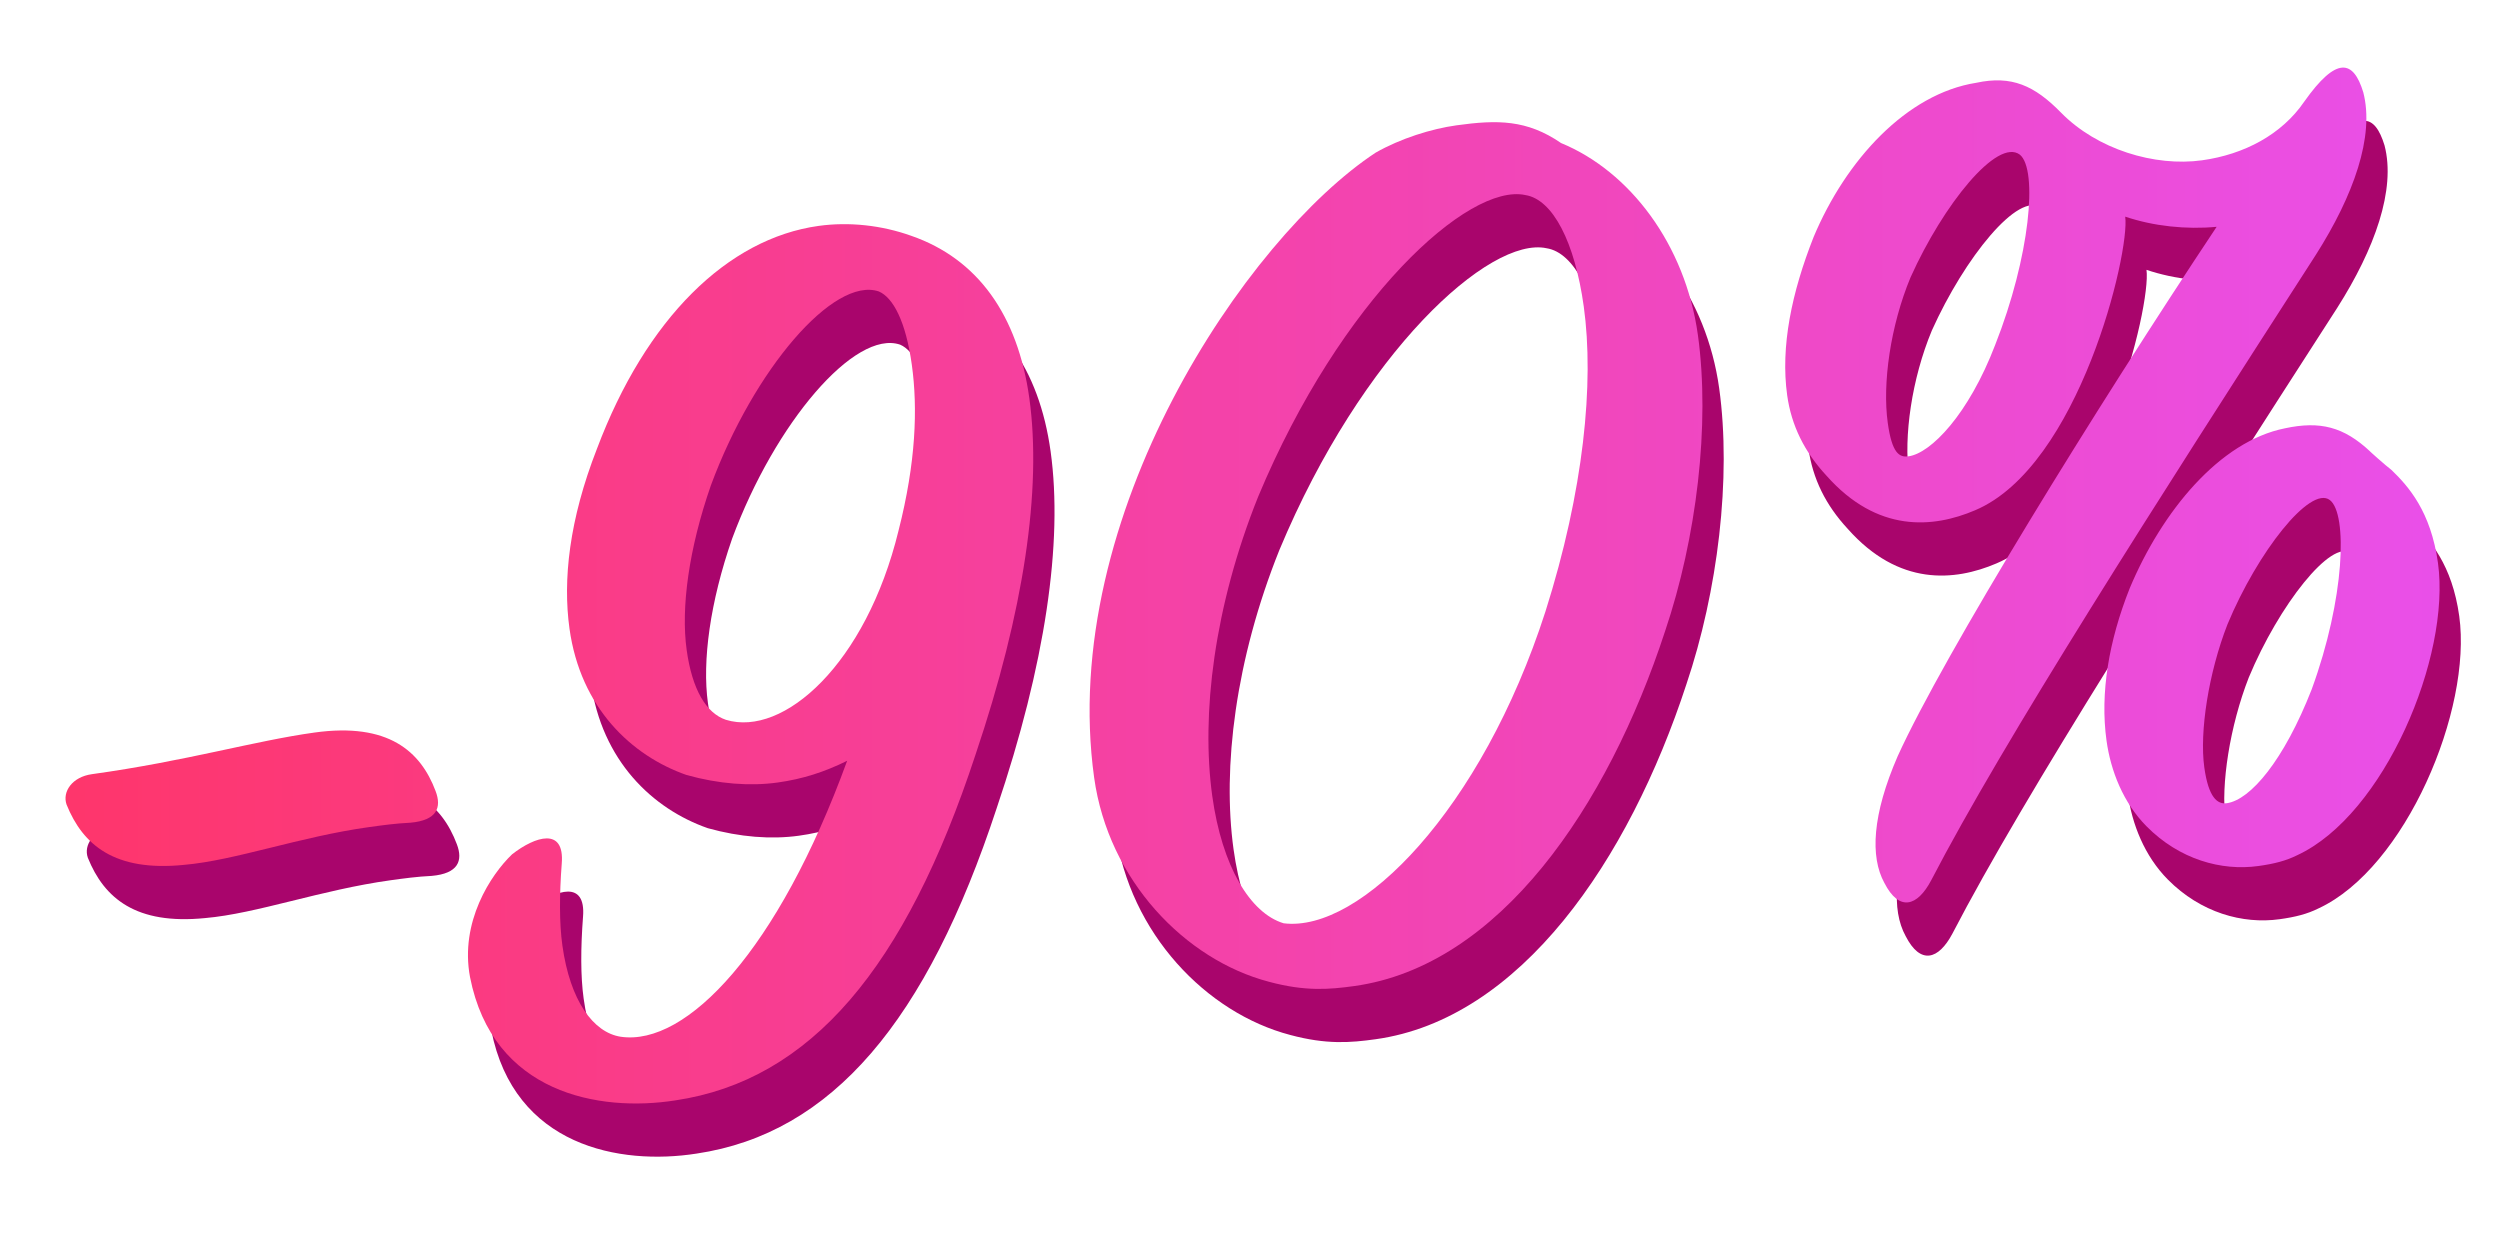
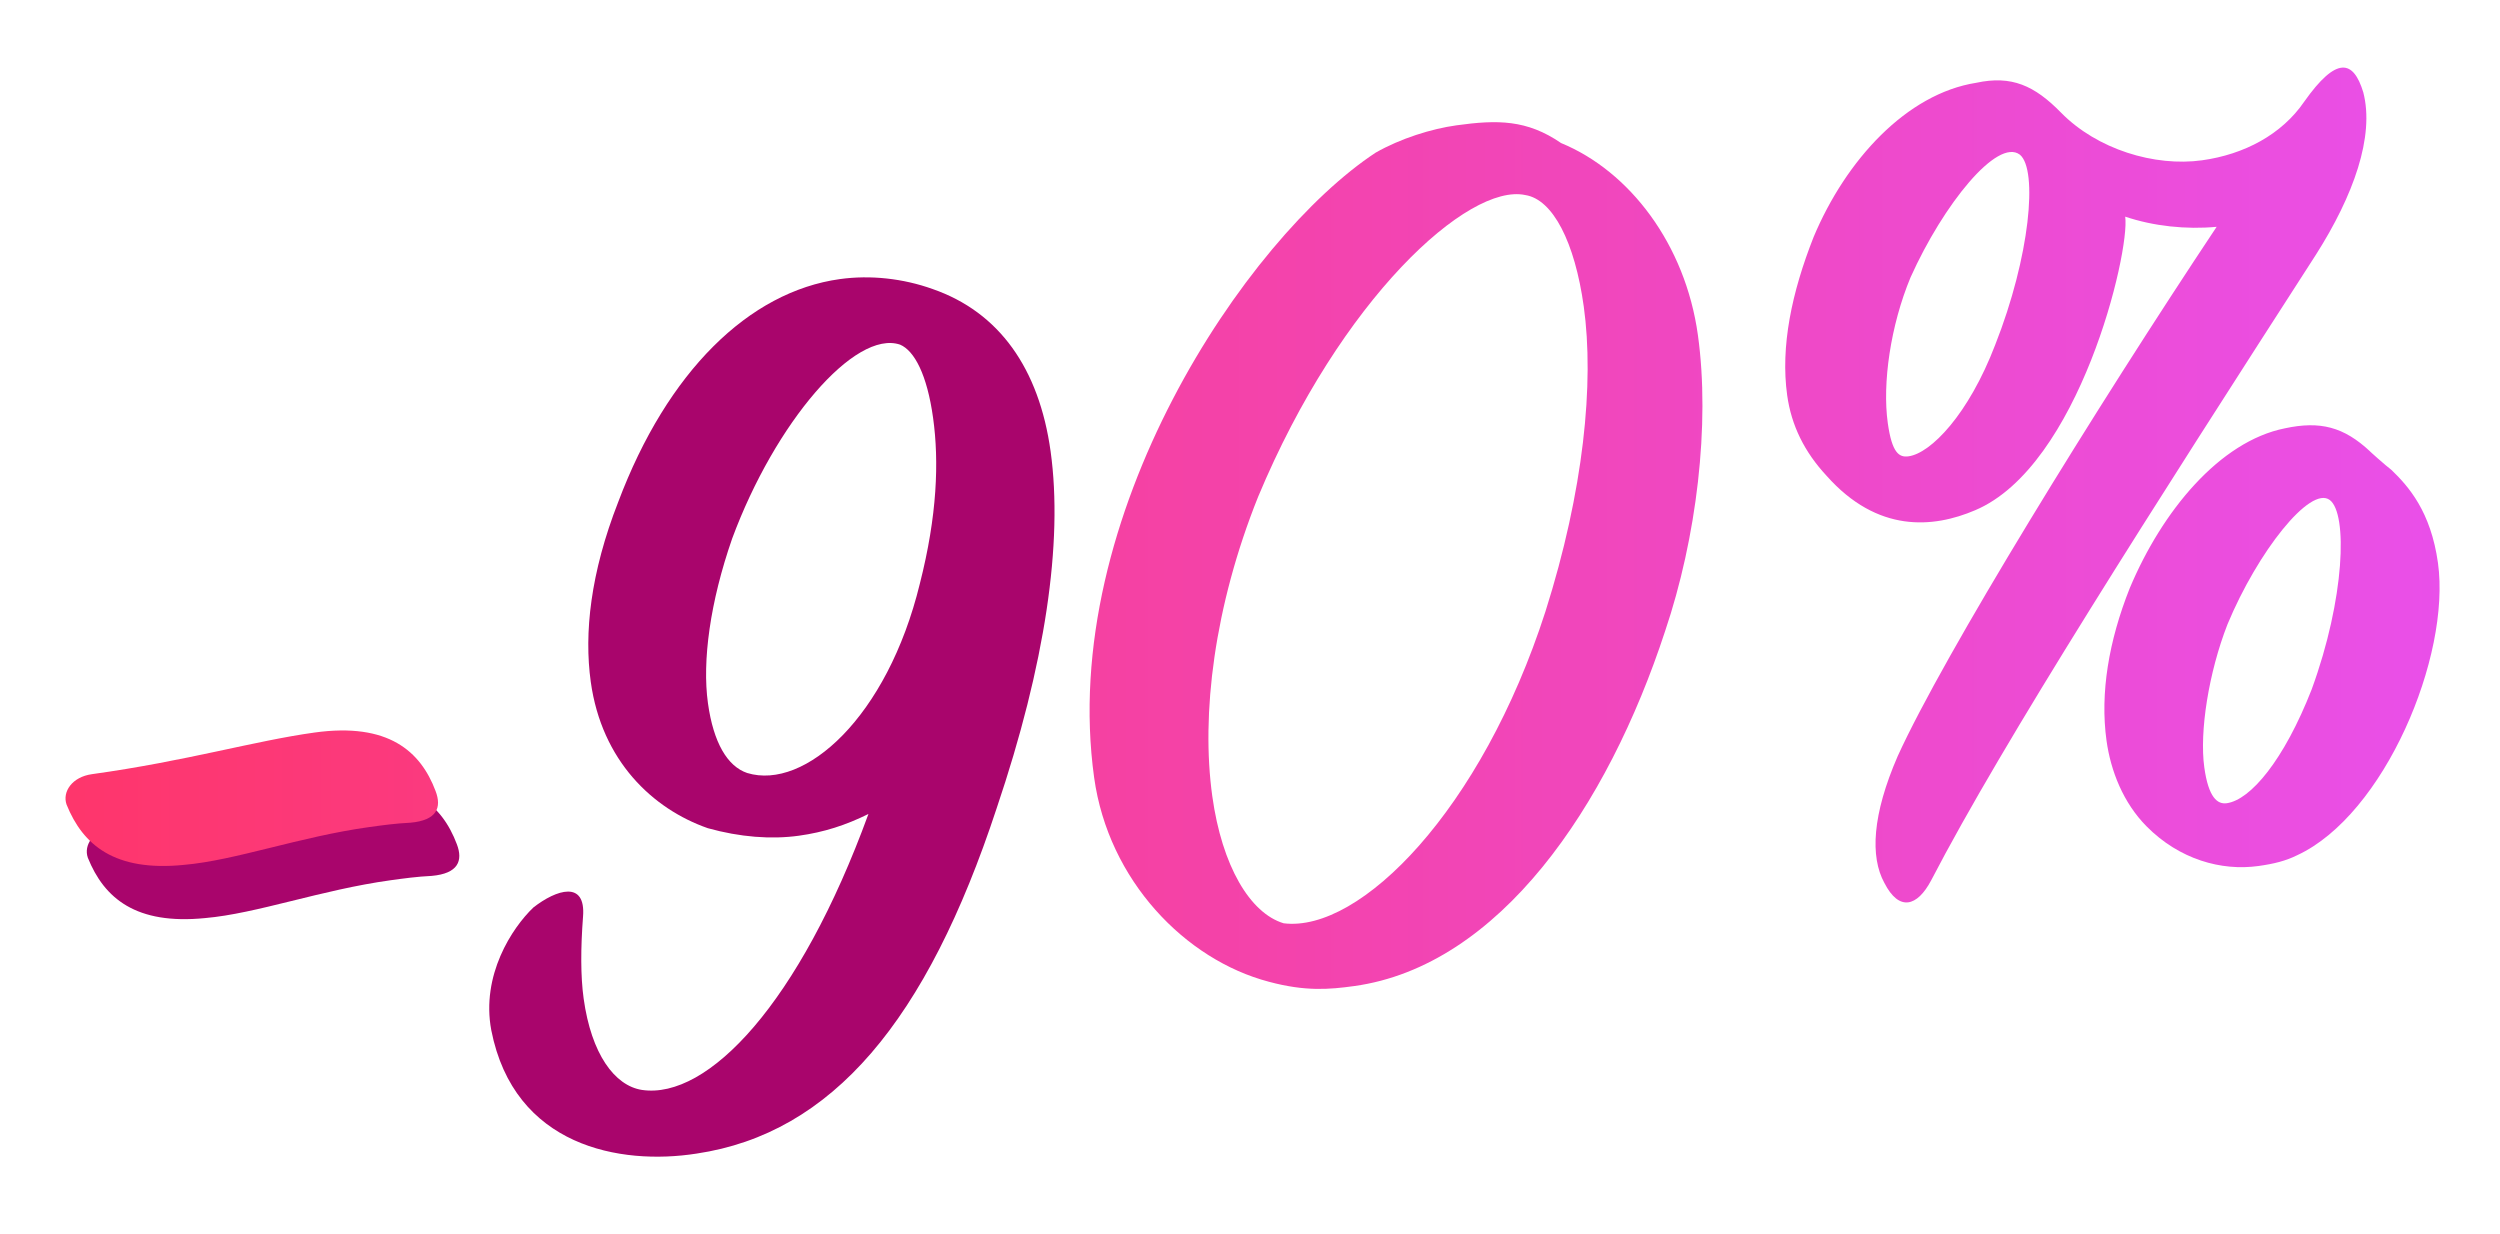
<svg xmlns="http://www.w3.org/2000/svg" width="235" height="116" viewBox="0 0 235 116" fill="none">
  <path d="M36.718 82.743C37.958 82.572 39.197 82.4 40.577 82.334C43.073 82.115 43.538 80.913 42.943 79.354C41.542 75.632 38.51 72.895 31.57 73.858C25.869 74.649 19.563 76.534 10.64 77.772C8.781 78.03 7.838 79.424 8.257 80.629C9.799 84.457 12.797 86.946 19.275 86.3C24.143 85.877 30.15 83.654 36.718 82.743Z" fill="#A9056C" />
  <path d="M70.236 72.662C68.381 72.036 67.063 69.819 66.547 66.101C65.997 62.135 66.745 56.6 68.822 50.628C72.865 39.709 80.367 30.964 84.608 32.396C85.951 32.968 87.145 35.202 87.712 39.292C88.279 43.382 88.099 48.459 86.463 54.875C83.404 67.425 75.644 74.312 70.236 72.662ZM54.863 93.868C54.57 91.761 54.581 89.107 54.805 86.171C55.085 82.722 52.303 83.613 50.138 85.303C48.13 87.223 45.211 91.67 46.181 96.841C48.33 107.785 58.302 109.559 65.473 108.438C78.22 106.543 87.11 95.963 93.685 75.978C98.252 62.461 99.944 50.984 98.758 42.433C97.675 34.626 93.91 29.338 87.673 27.171C84.881 26.169 81.804 25.838 78.953 26.234C70.402 27.42 62.728 34.926 58.113 47.187C55.503 53.865 54.896 59.507 55.532 64.092C56.563 71.528 61.358 76.041 66.535 77.85C69.557 78.693 72.493 78.918 75.096 78.557C77.451 78.23 79.506 77.566 81.633 76.513C75.138 94.34 66.537 103.364 60.348 102.454C57.767 102.055 55.585 99.073 54.863 93.868Z" fill="#A9056C" />
-   <path d="M131.31 19.35C119.157 27.351 101.445 53.555 104.849 78.092C106.19 87.759 113.414 95.22 121.28 97.286C124.691 98.203 126.939 98.017 129.293 97.69C142.925 95.799 153.107 80.872 158.518 64.332C161.473 55.586 162.772 44.922 161.603 36.494C160.417 27.943 155.172 21.092 148.742 18.447C145.531 16.24 142.753 16.247 138.911 16.78C136.557 17.106 133.651 18.015 131.31 19.35ZM122.664 91.789C119.501 90.838 116.865 86.404 115.954 79.836C114.888 72.153 116.132 62.001 120.261 51.703C128.034 33.067 140.039 22.181 145.378 23.335C147.96 23.735 150.032 27.742 150.874 33.814C151.871 41.002 150.874 51.119 147.272 62.482C141.269 81.124 129.862 92.685 122.664 91.789Z" fill="#A9056C" />
-   <path d="M179.133 87.998C180.52 90.711 182.22 90.222 183.522 87.768C190.299 74.702 204.419 52.66 219.697 28.941C223.223 23.399 225.227 17.816 224.147 13.672C223.222 10.642 221.649 10.229 218.588 14.569C216.487 17.639 212.959 19.518 208.993 20.068C204.532 20.687 199.124 19.037 195.741 15.591C193.238 13.033 191.084 12.069 187.772 12.781C181.221 13.816 175.516 20.039 172.479 27.281C170.423 32.492 169.358 37.566 169.994 42.151C170.39 45.002 171.618 47.484 173.697 49.722C178.488 55.12 183.727 54.646 187.662 52.963C197.446 48.827 202.234 28.711 201.77 25.365C204.42 26.26 207.498 26.591 210.365 26.32C198.972 43.437 184.741 66.505 180.384 76.077C177.991 81.588 177.78 85.533 179.133 87.998ZM189.548 37.418C187.044 43.955 183.508 47.603 181.401 47.895C180.534 48.015 179.845 47.606 179.45 44.755C178.934 41.038 179.699 35.626 181.593 31.069C184.682 24.198 189.751 17.938 191.867 19.539C193.578 20.944 192.819 29.133 189.548 37.418ZM231.169 57.917C230.499 53.084 228.403 50.722 226.799 49.176C226.234 48.749 224.648 47.328 224.789 47.434C222.321 45.124 220.094 44.549 216.782 45.261C210.637 46.492 205.232 53.052 202.194 60.294C200.228 65.241 199.394 70.156 200.013 74.618C200.408 77.468 201.582 80.463 203.784 82.684C206.868 85.793 210.809 86.888 214.279 86.407C215.767 86.2 216.865 85.922 217.928 85.395C226.118 81.607 232.39 66.716 231.169 57.917ZM219.301 69.795C216.691 76.472 213.544 80.193 211.313 80.503C210.446 80.623 209.599 79.983 209.204 77.132C208.739 73.786 209.611 68.234 211.381 63.694C214.222 56.858 219.167 50.614 221.001 52.002C222.695 53.282 222.415 61.279 219.301 69.795Z" fill="#A9056C" />
  <path d="M34.718 77.743C35.958 77.572 37.197 77.4 38.577 77.334C41.073 77.115 41.538 75.913 40.943 74.354C39.542 70.632 36.51 67.895 29.57 68.858C23.869 69.649 17.563 71.534 8.64 72.772C6.781 73.03 5.838 74.424 6.257 75.629C7.799 79.457 10.797 81.946 17.275 81.3C22.143 80.877 28.15 78.654 34.718 77.743Z" fill="url(#paint0_linear)" />
-   <path d="M68.236 67.662C66.381 67.036 65.063 64.819 64.547 61.101C63.997 57.135 64.745 51.6 66.822 45.628C70.865 34.709 78.367 25.964 82.608 27.396C83.951 27.968 85.145 30.202 85.712 34.292C86.279 38.382 86.099 43.459 84.463 49.875C81.404 62.425 73.644 69.312 68.236 67.662ZM52.863 88.868C52.57 86.761 52.581 84.107 52.805 81.171C53.085 77.722 50.303 78.613 48.138 80.303C46.13 82.223 43.211 86.67 44.181 91.841C46.33 102.785 56.302 104.559 63.473 103.438C76.22 101.543 85.11 90.963 91.685 70.978C96.252 57.461 97.944 45.984 96.758 37.433C95.675 29.626 91.91 24.338 85.673 22.171C82.881 21.169 79.804 20.838 76.953 21.234C68.402 22.42 60.728 29.926 56.113 42.187C53.503 48.865 52.896 54.507 53.532 59.092C54.563 66.528 59.358 71.041 64.535 72.85C67.557 73.693 70.493 73.918 73.096 73.557C75.451 73.23 77.506 72.566 79.633 71.513C73.138 89.34 64.537 98.364 58.348 97.454C55.767 97.055 53.585 94.073 52.863 88.868Z" fill="url(#paint1_linear)" />
-   <path d="M129.31 14.35C117.157 22.351 99.445 48.555 102.849 73.092C104.19 82.759 111.414 90.22 119.28 92.286C122.691 93.203 124.939 93.017 127.293 92.69C140.925 90.799 151.107 75.872 156.518 59.332C159.473 50.586 160.772 39.922 159.603 31.494C158.417 22.943 153.172 16.092 146.742 13.447C143.531 11.24 140.753 11.247 136.911 11.78C134.557 12.106 131.651 13.015 129.31 14.35ZM120.664 86.789C117.501 85.838 114.865 81.404 113.954 74.836C112.888 67.153 114.132 57.001 118.261 46.703C126.034 28.067 138.039 17.181 143.378 18.335C145.96 18.735 148.032 22.742 148.874 28.814C149.871 36.002 148.874 46.119 145.272 57.482C139.269 76.124 127.862 87.685 120.664 86.789Z" fill="url(#paint2_linear)" />
+   <path d="M129.31 14.35C117.157 22.351 99.445 48.555 102.849 73.092C104.19 82.759 111.414 90.22 119.28 92.286C122.691 93.203 124.939 93.017 127.293 92.69C140.925 90.799 151.107 75.872 156.518 59.332C159.473 50.586 160.772 39.922 159.603 31.494C158.417 22.943 153.172 16.092 146.742 13.447C143.531 11.24 140.753 11.247 136.911 11.78C134.557 12.106 131.651 13.015 129.31 14.35M120.664 86.789C117.501 85.838 114.865 81.404 113.954 74.836C112.888 67.153 114.132 57.001 118.261 46.703C126.034 28.067 138.039 17.181 143.378 18.335C145.96 18.735 148.032 22.742 148.874 28.814C149.871 36.002 148.874 46.119 145.272 57.482C139.269 76.124 127.862 87.685 120.664 86.789Z" fill="url(#paint2_linear)" />
  <path d="M177.133 82.998C178.52 85.711 180.22 85.222 181.522 82.768C188.299 69.702 202.419 47.66 217.697 23.941C221.223 18.399 223.227 12.816 222.147 8.672C221.222 5.642 219.649 5.229 216.588 9.569C214.487 12.639 210.959 14.518 206.993 15.068C202.532 15.687 197.124 14.037 193.741 10.591C191.238 8.033 189.084 7.069 185.772 7.781C179.221 8.816 173.516 15.039 170.479 22.281C168.423 27.492 167.358 32.566 167.994 37.151C168.39 40.002 169.618 42.484 171.697 44.722C176.488 50.12 181.727 49.646 185.662 47.963C195.446 43.827 200.234 23.711 199.77 20.365C202.42 21.26 205.498 21.591 208.365 21.32C196.972 38.437 182.741 61.505 178.384 71.077C175.991 76.588 175.78 80.533 177.133 82.998ZM187.548 32.418C185.044 38.955 181.508 42.603 179.401 42.895C178.534 43.015 177.845 42.606 177.45 39.755C176.934 36.038 177.699 30.626 179.593 26.069C182.682 19.198 187.751 12.938 189.867 14.539C191.578 15.944 190.819 24.133 187.548 32.418ZM229.169 52.917C228.499 48.084 226.403 45.722 224.799 44.176C224.234 43.749 222.648 42.328 222.789 42.434C220.321 40.124 218.094 39.549 214.782 40.261C208.637 41.492 203.232 48.052 200.194 55.294C198.228 60.241 197.394 65.156 198.013 69.618C198.408 72.468 199.582 75.463 201.784 77.684C204.868 80.793 208.809 81.888 212.279 81.407C213.767 81.2 214.865 80.922 215.928 80.395C224.118 76.607 230.39 61.716 229.169 52.917ZM217.301 64.795C214.691 71.472 211.544 75.193 209.313 75.503C208.446 75.623 207.599 74.983 207.204 72.132C206.739 68.786 207.611 63.234 209.381 58.694C212.222 51.858 217.167 45.614 219.001 47.002C220.695 48.282 220.415 56.279 217.301 64.795Z" fill="url(#paint3_linear)" />
  <defs>
    <linearGradient id="paint0_linear" x1="1.17858e-06" y1="55" x2="233" y2="55" gradientUnits="userSpaceOnUse">
      <stop stop-color="#FF3568" />
      <stop offset="1" stop-color="#E950EB" />
    </linearGradient>
    <linearGradient id="paint1_linear" x1="1.17858e-06" y1="55" x2="233" y2="55" gradientUnits="userSpaceOnUse">
      <stop stop-color="#FF3568" />
      <stop offset="1" stop-color="#E950EB" />
    </linearGradient>
    <linearGradient id="paint2_linear" x1="1.17858e-06" y1="55" x2="233" y2="55" gradientUnits="userSpaceOnUse">
      <stop stop-color="#FF3568" />
      <stop offset="1" stop-color="#E950EB" />
    </linearGradient>
    <linearGradient id="paint3_linear" x1="1.17858e-06" y1="55" x2="233" y2="55" gradientUnits="userSpaceOnUse">
      <stop stop-color="#FF3568" />
      <stop offset="1" stop-color="#E950EB" />
    </linearGradient>
  </defs>
</svg>